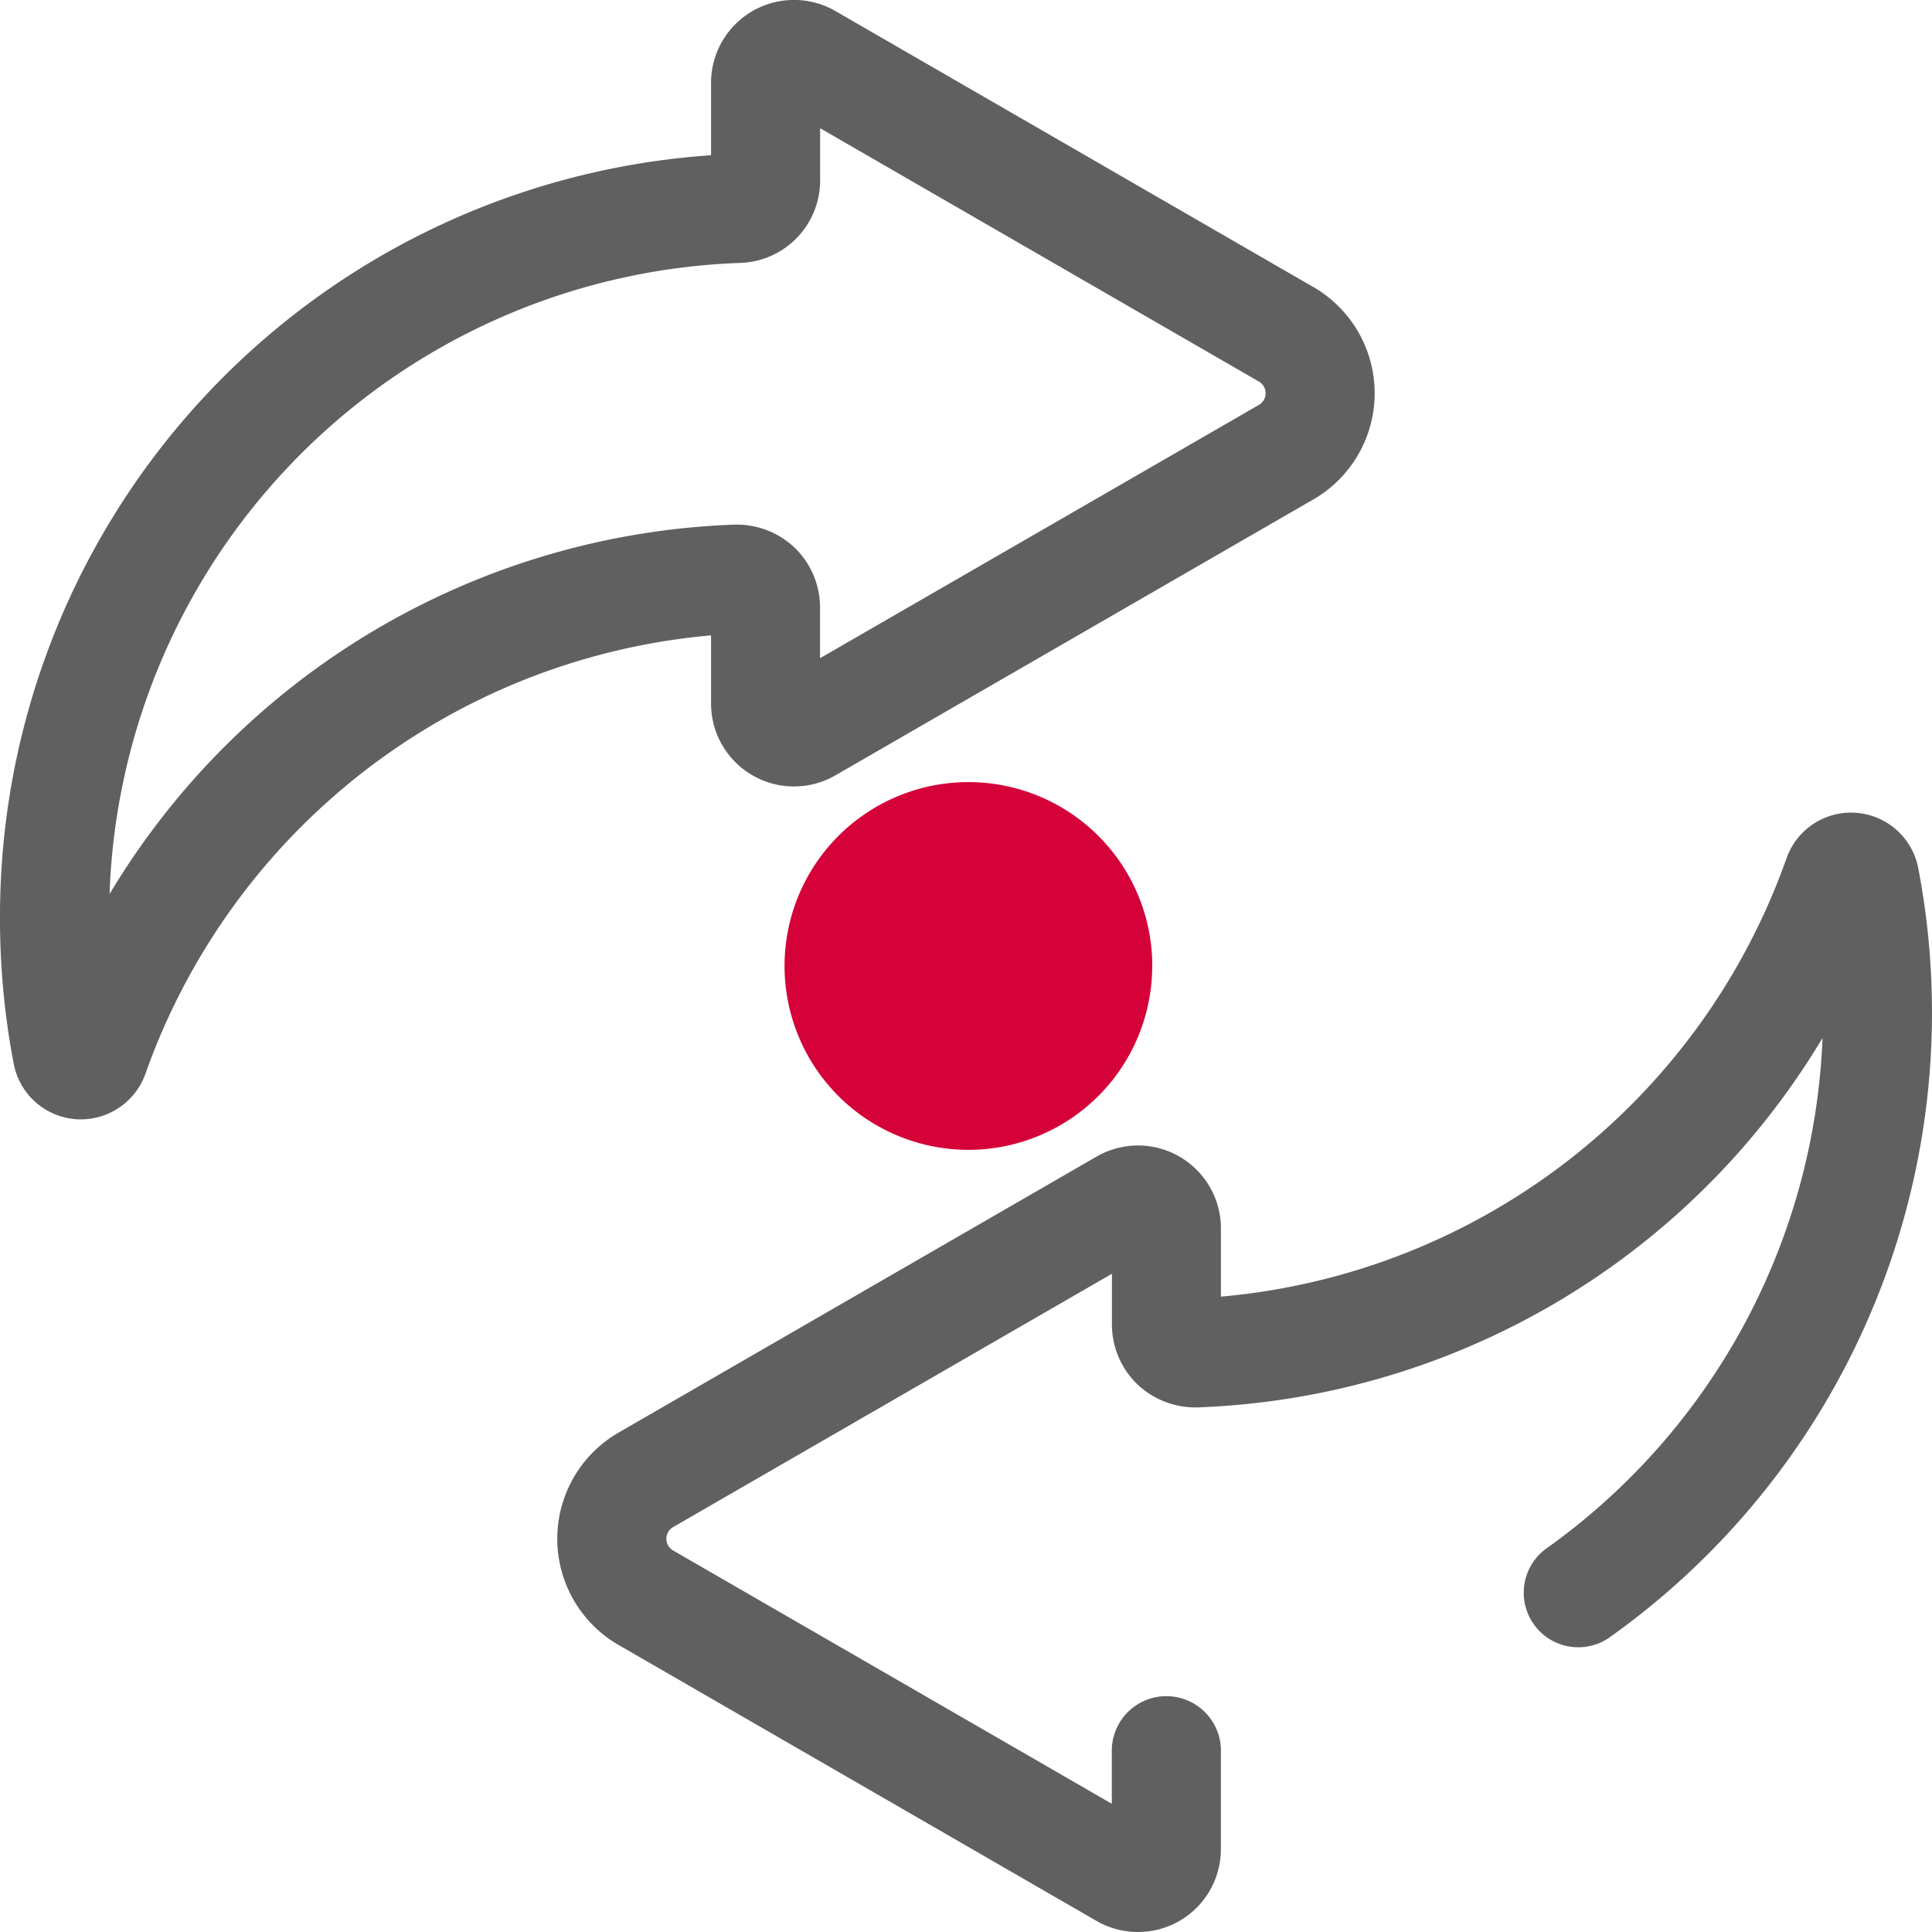
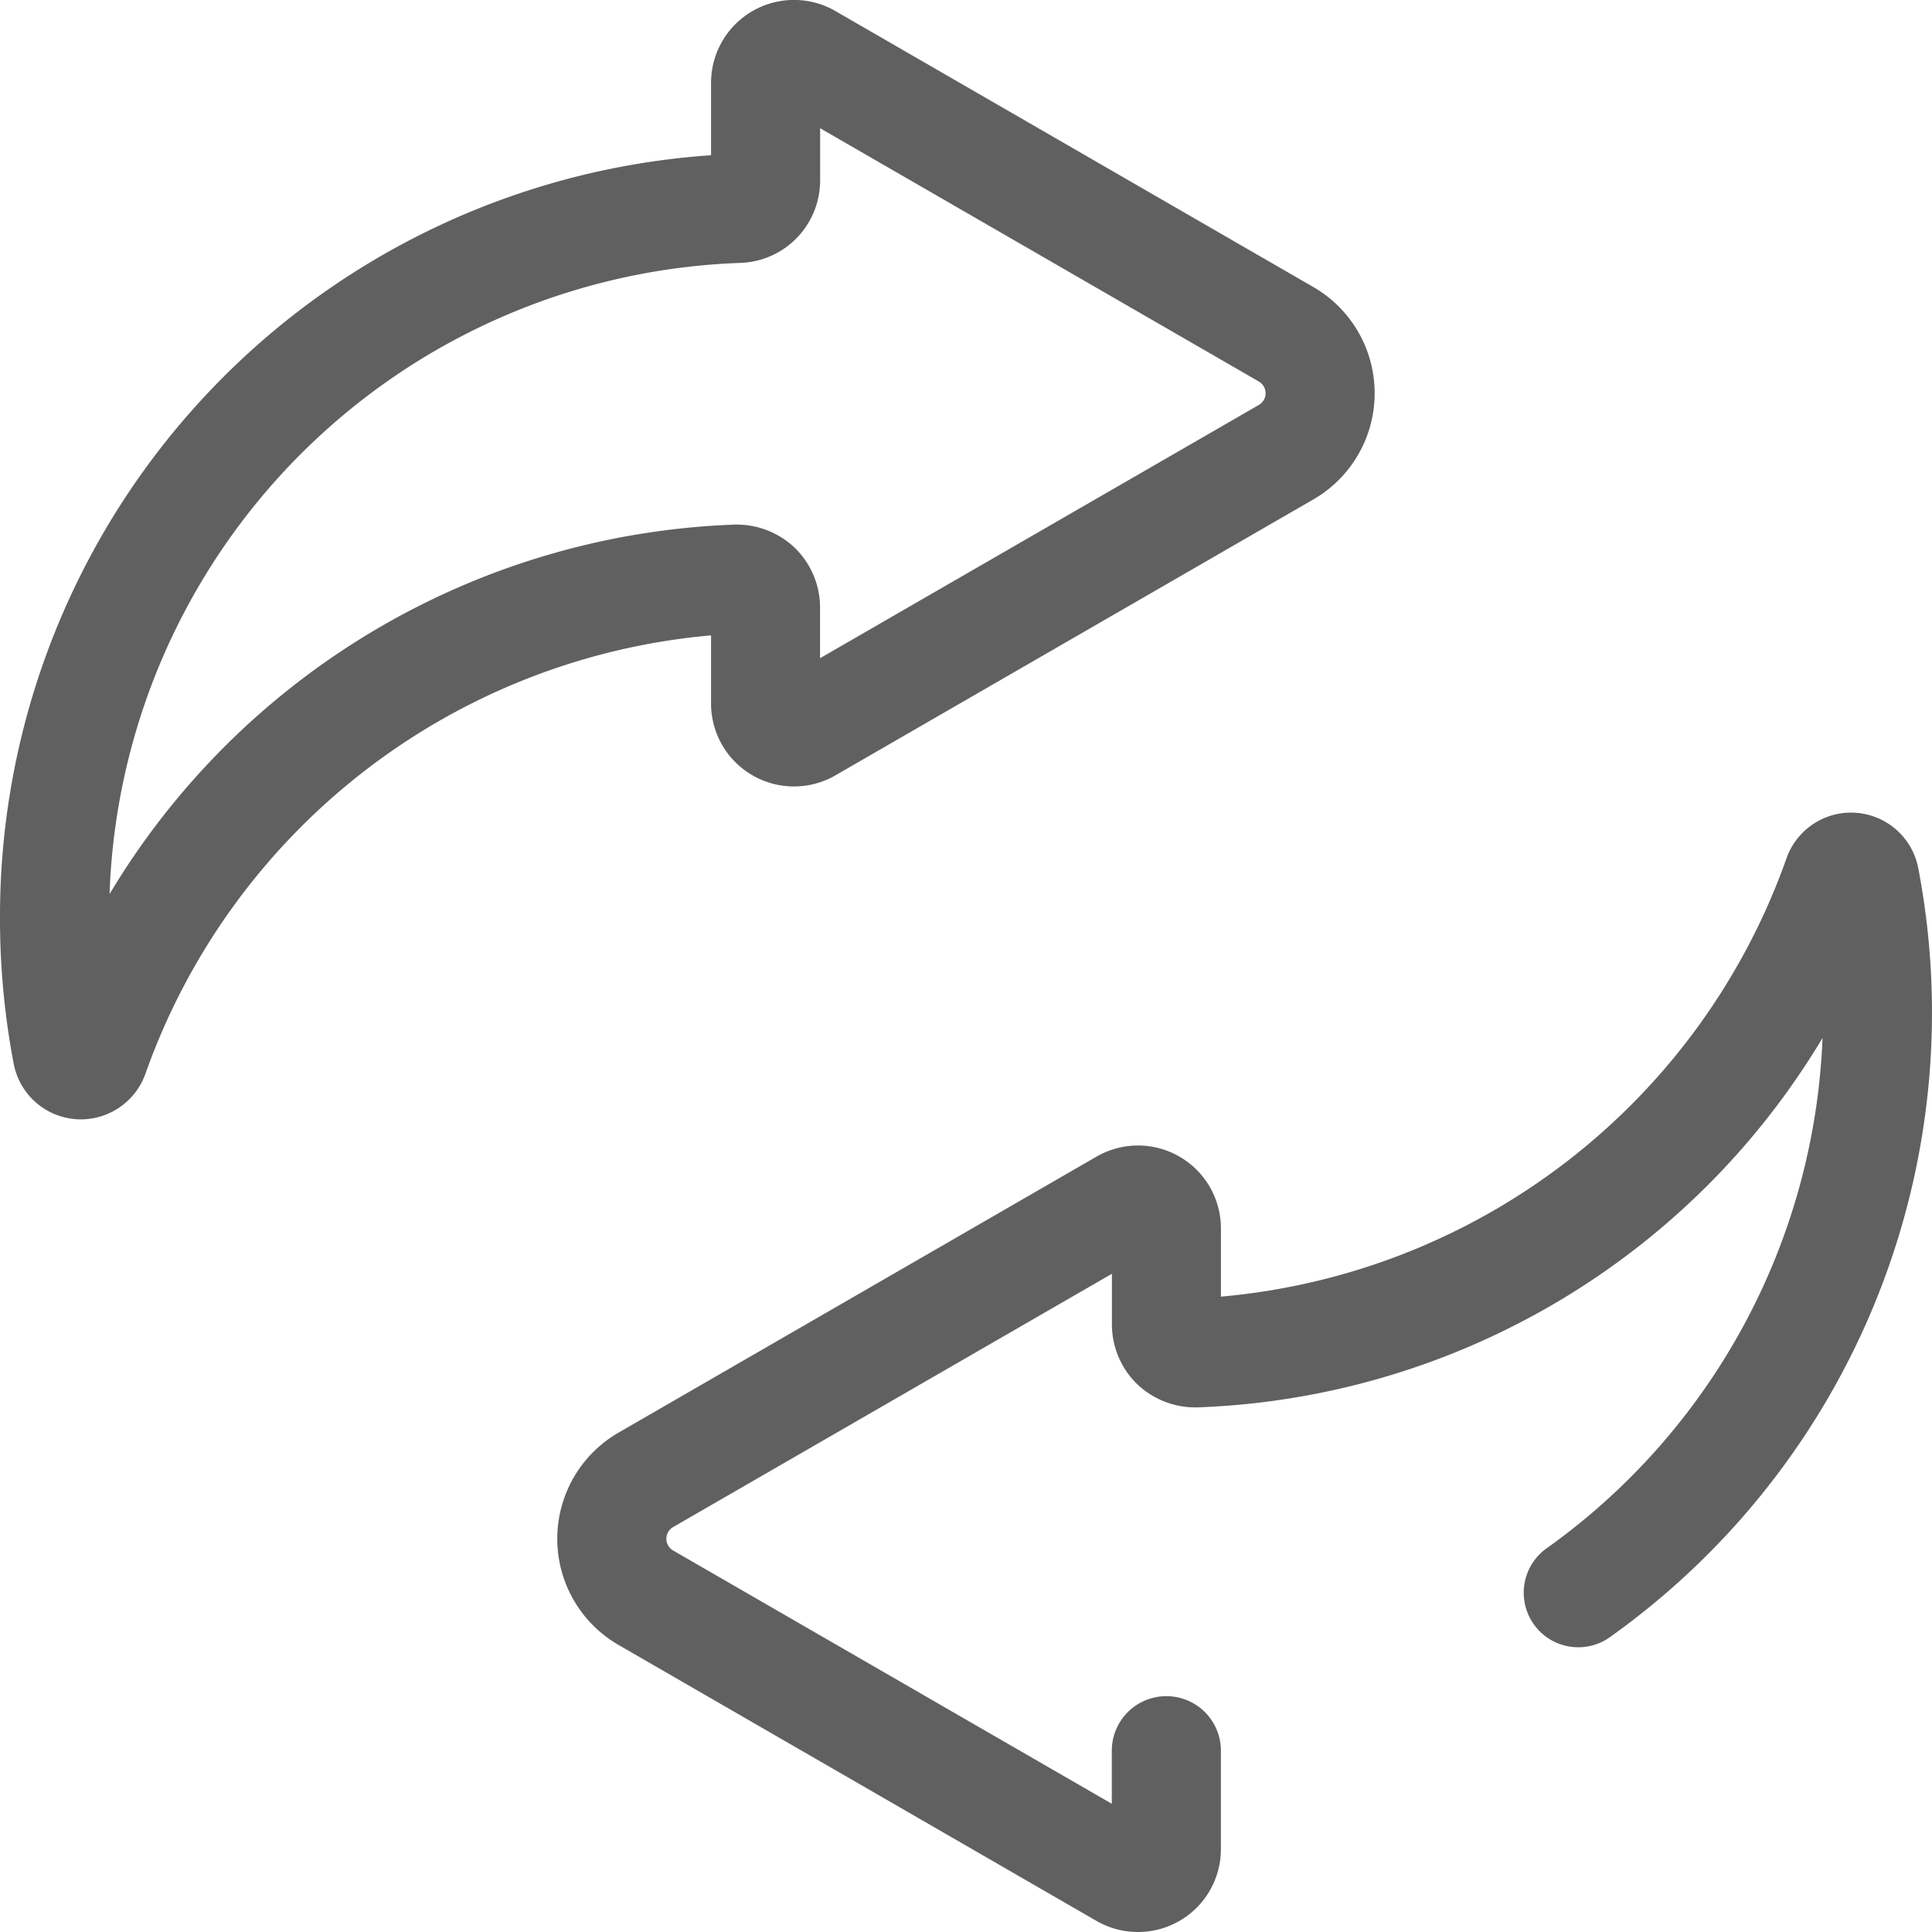
<svg xmlns="http://www.w3.org/2000/svg" width="76" height="76" viewBox="0 0 76 76">
  <g id="Grupo_802" data-name="Grupo 802" transform="translate(-698 -618)">
    <g id="Grupo_779" data-name="Grupo 779" transform="translate(698 618)">
      <g id="Icon_Refresh_Notification" data-name="Icon Refresh Notification">
        <path id="Trazado_6295" data-name="Trazado 6295" d="M3.182,44.033c-.065,0-.13,0-.2-.007A2.693,2.693,0,0,1,.54,41.85a30.334,30.334,0,0,1-.54-5.7A30.01,30.01,0,0,1,27.971,6.107V3.261A3.262,3.262,0,0,1,32.863.434l18.8,10.857a4.824,4.824,0,0,1,0,8.356L32.864,30.5a3.262,3.262,0,0,1-4.893-2.825V24.994A26.022,26.022,0,0,0,5.726,42.225a2.7,2.7,0,0,1-2.544,1.808M1.675,40.81l0,0,0,0M32.262,5.044V7.085a3.247,3.247,0,0,1-3.137,3.257A25.727,25.727,0,0,0,4.31,35.17,29.91,29.91,0,0,1,28.867,20.638a3.318,3.318,0,0,1,2.392.906,3.279,3.279,0,0,1,1,2.355v1.993L49.52,15.929a.532.532,0,0,0,0-.921Z" transform="translate(0 0)" fill="#606060" />
        <path id="Trazado_6296" data-name="Trazado 6296" d="M52.162,85.92a3.267,3.267,0,0,1-1.631-.435L31.731,74.63a4.823,4.823,0,0,1,0-8.356l18.8-10.856a3.262,3.262,0,0,1,4.893,2.825v2.683A26.022,26.022,0,0,0,77.669,43.694a2.692,2.692,0,0,1,5.186.375A30.153,30.153,0,0,1,70.671,74.36a2.146,2.146,0,0,1-2.481-3.5,25.9,25.9,0,0,0,10.9-20.109A29.908,29.908,0,0,1,54.528,65.282a3.319,3.319,0,0,1-2.392-.907,3.277,3.277,0,0,1-1-2.354V60.027L33.876,69.991a.532.532,0,0,0,0,.922l17.256,9.963V78.835a2.146,2.146,0,1,1,4.291,0v3.824a3.259,3.259,0,0,1-3.262,3.261" transform="translate(-7.396 -9.92)" fill="#606060" />
-         <path id="Trazado_6297" data-name="Trazado 6297" d="M54.036,46.679A7.233,7.233,0,1,0,46.8,53.912a7.233,7.233,0,0,0,7.233-7.233" transform="translate(-8.708 -8.68)" fill="#d5023a" />
      </g>
    </g>
  </g>
</svg>